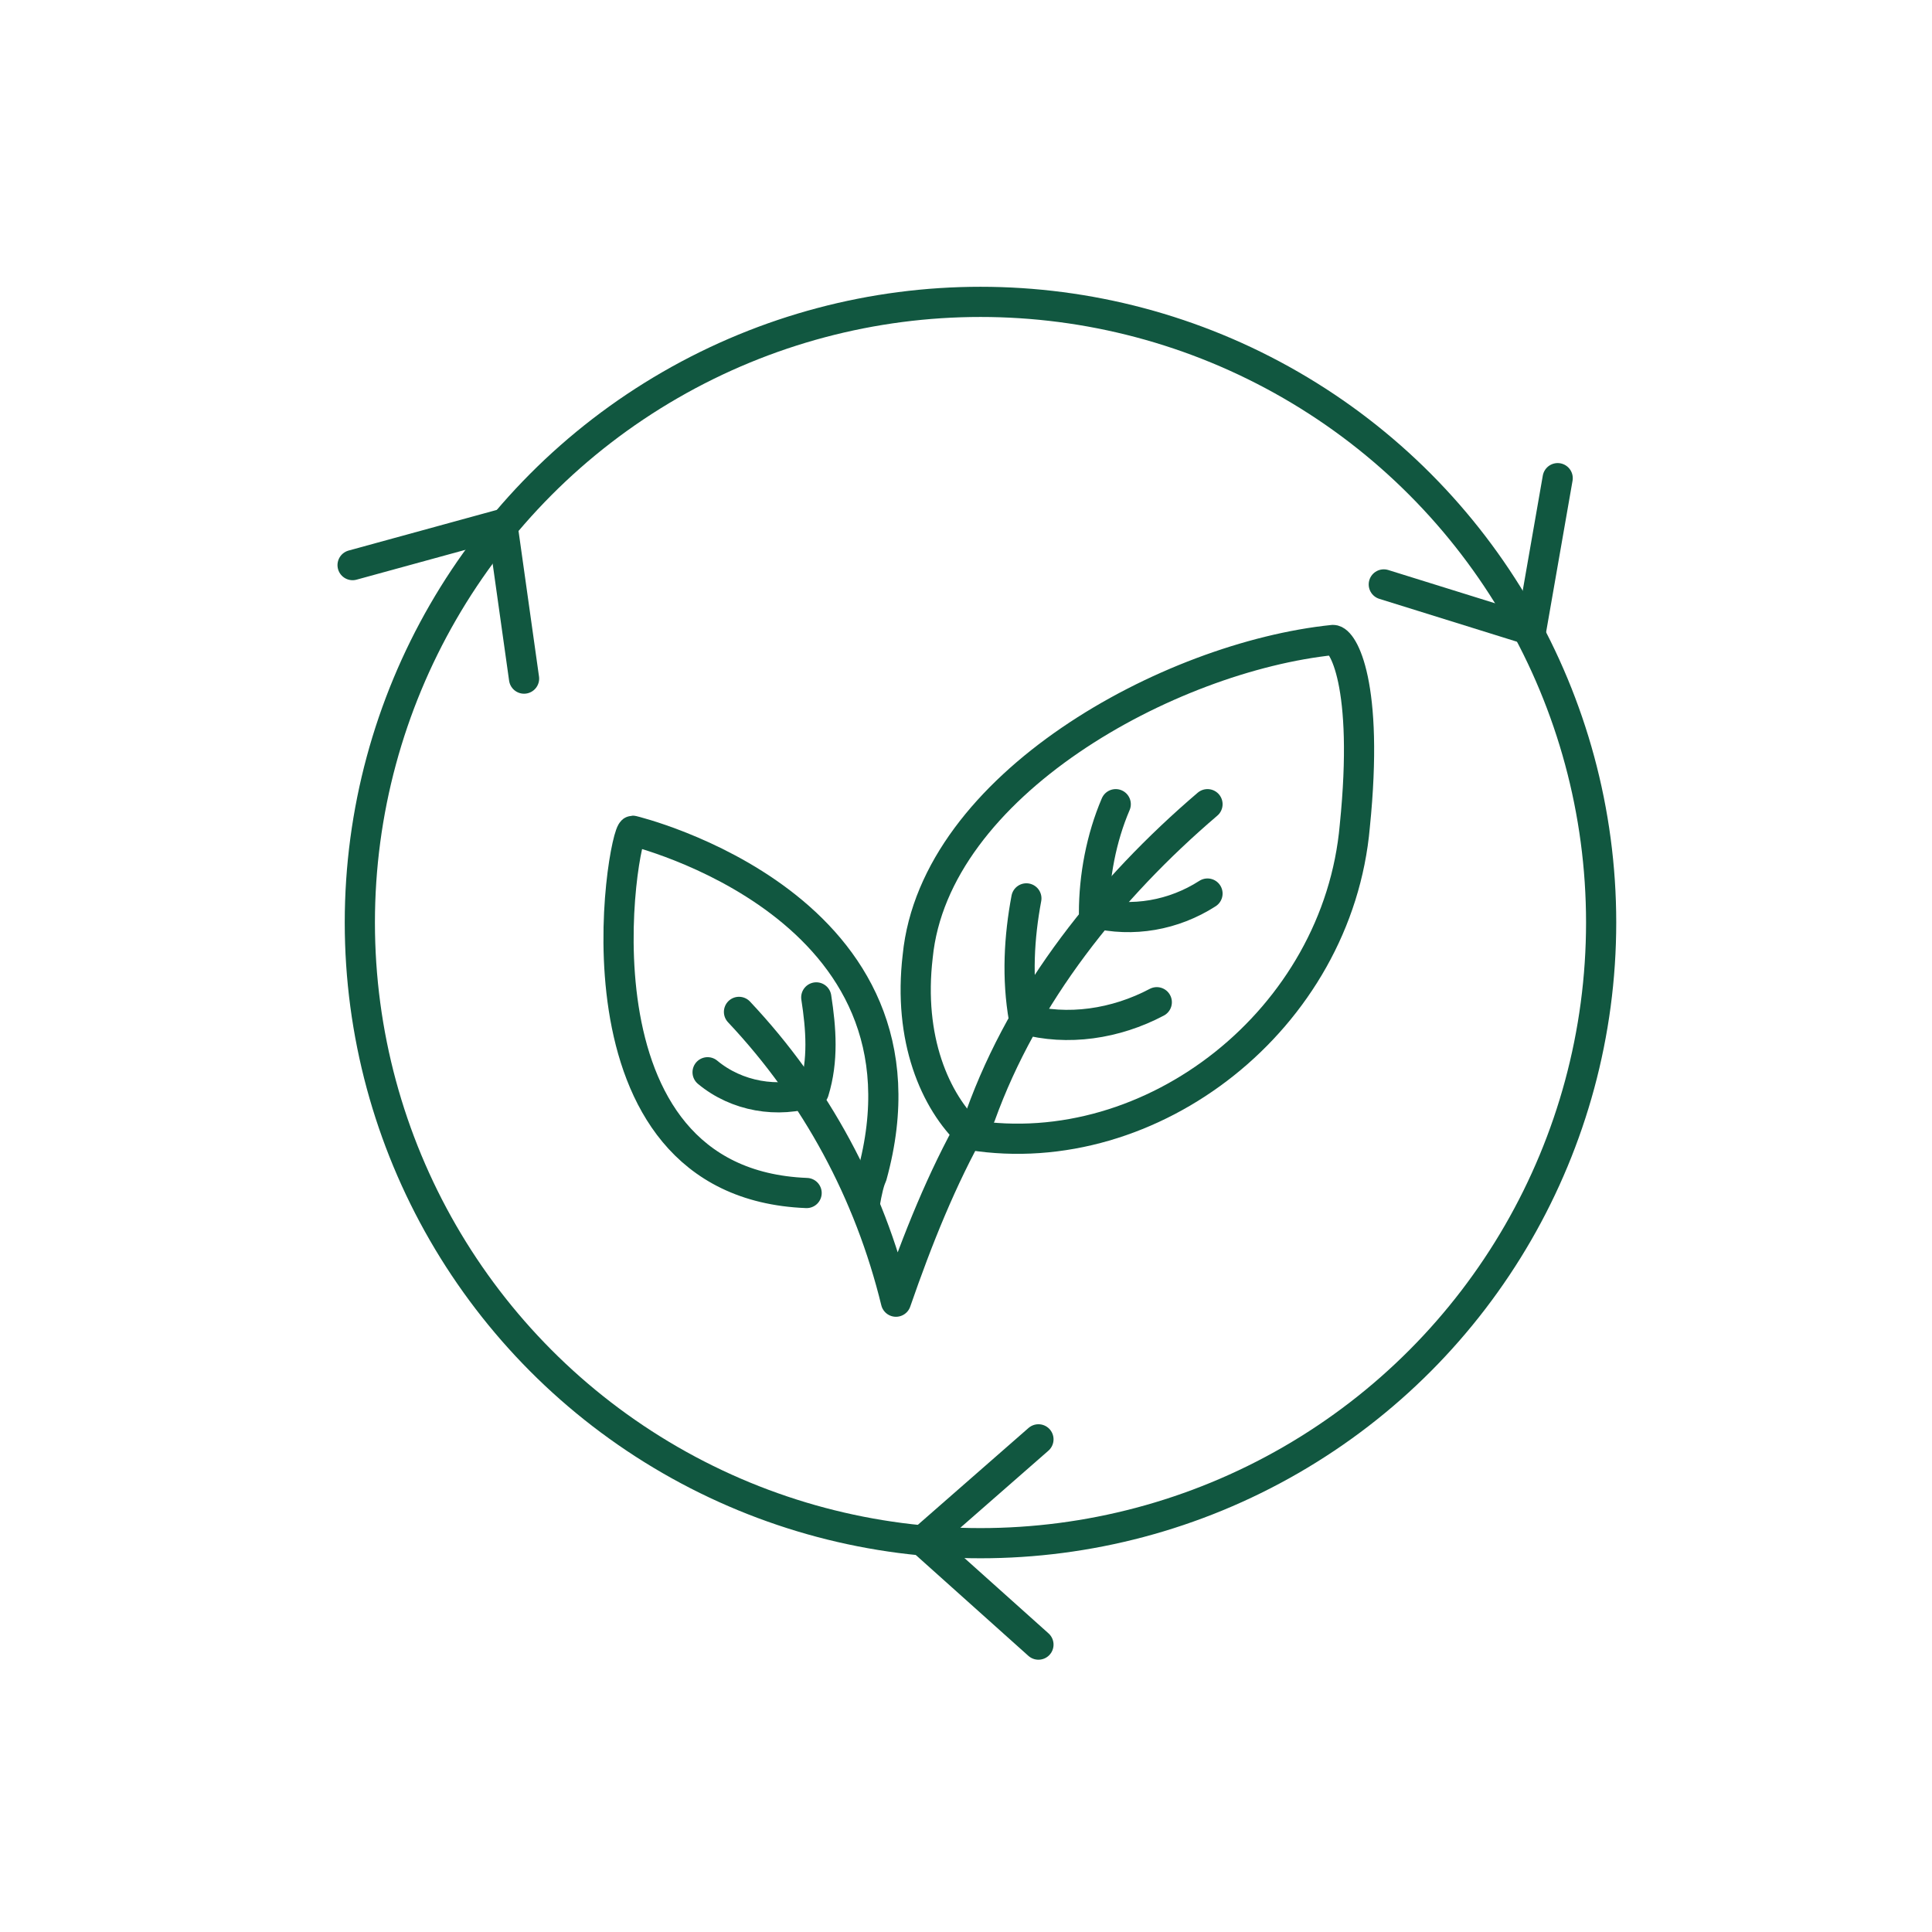
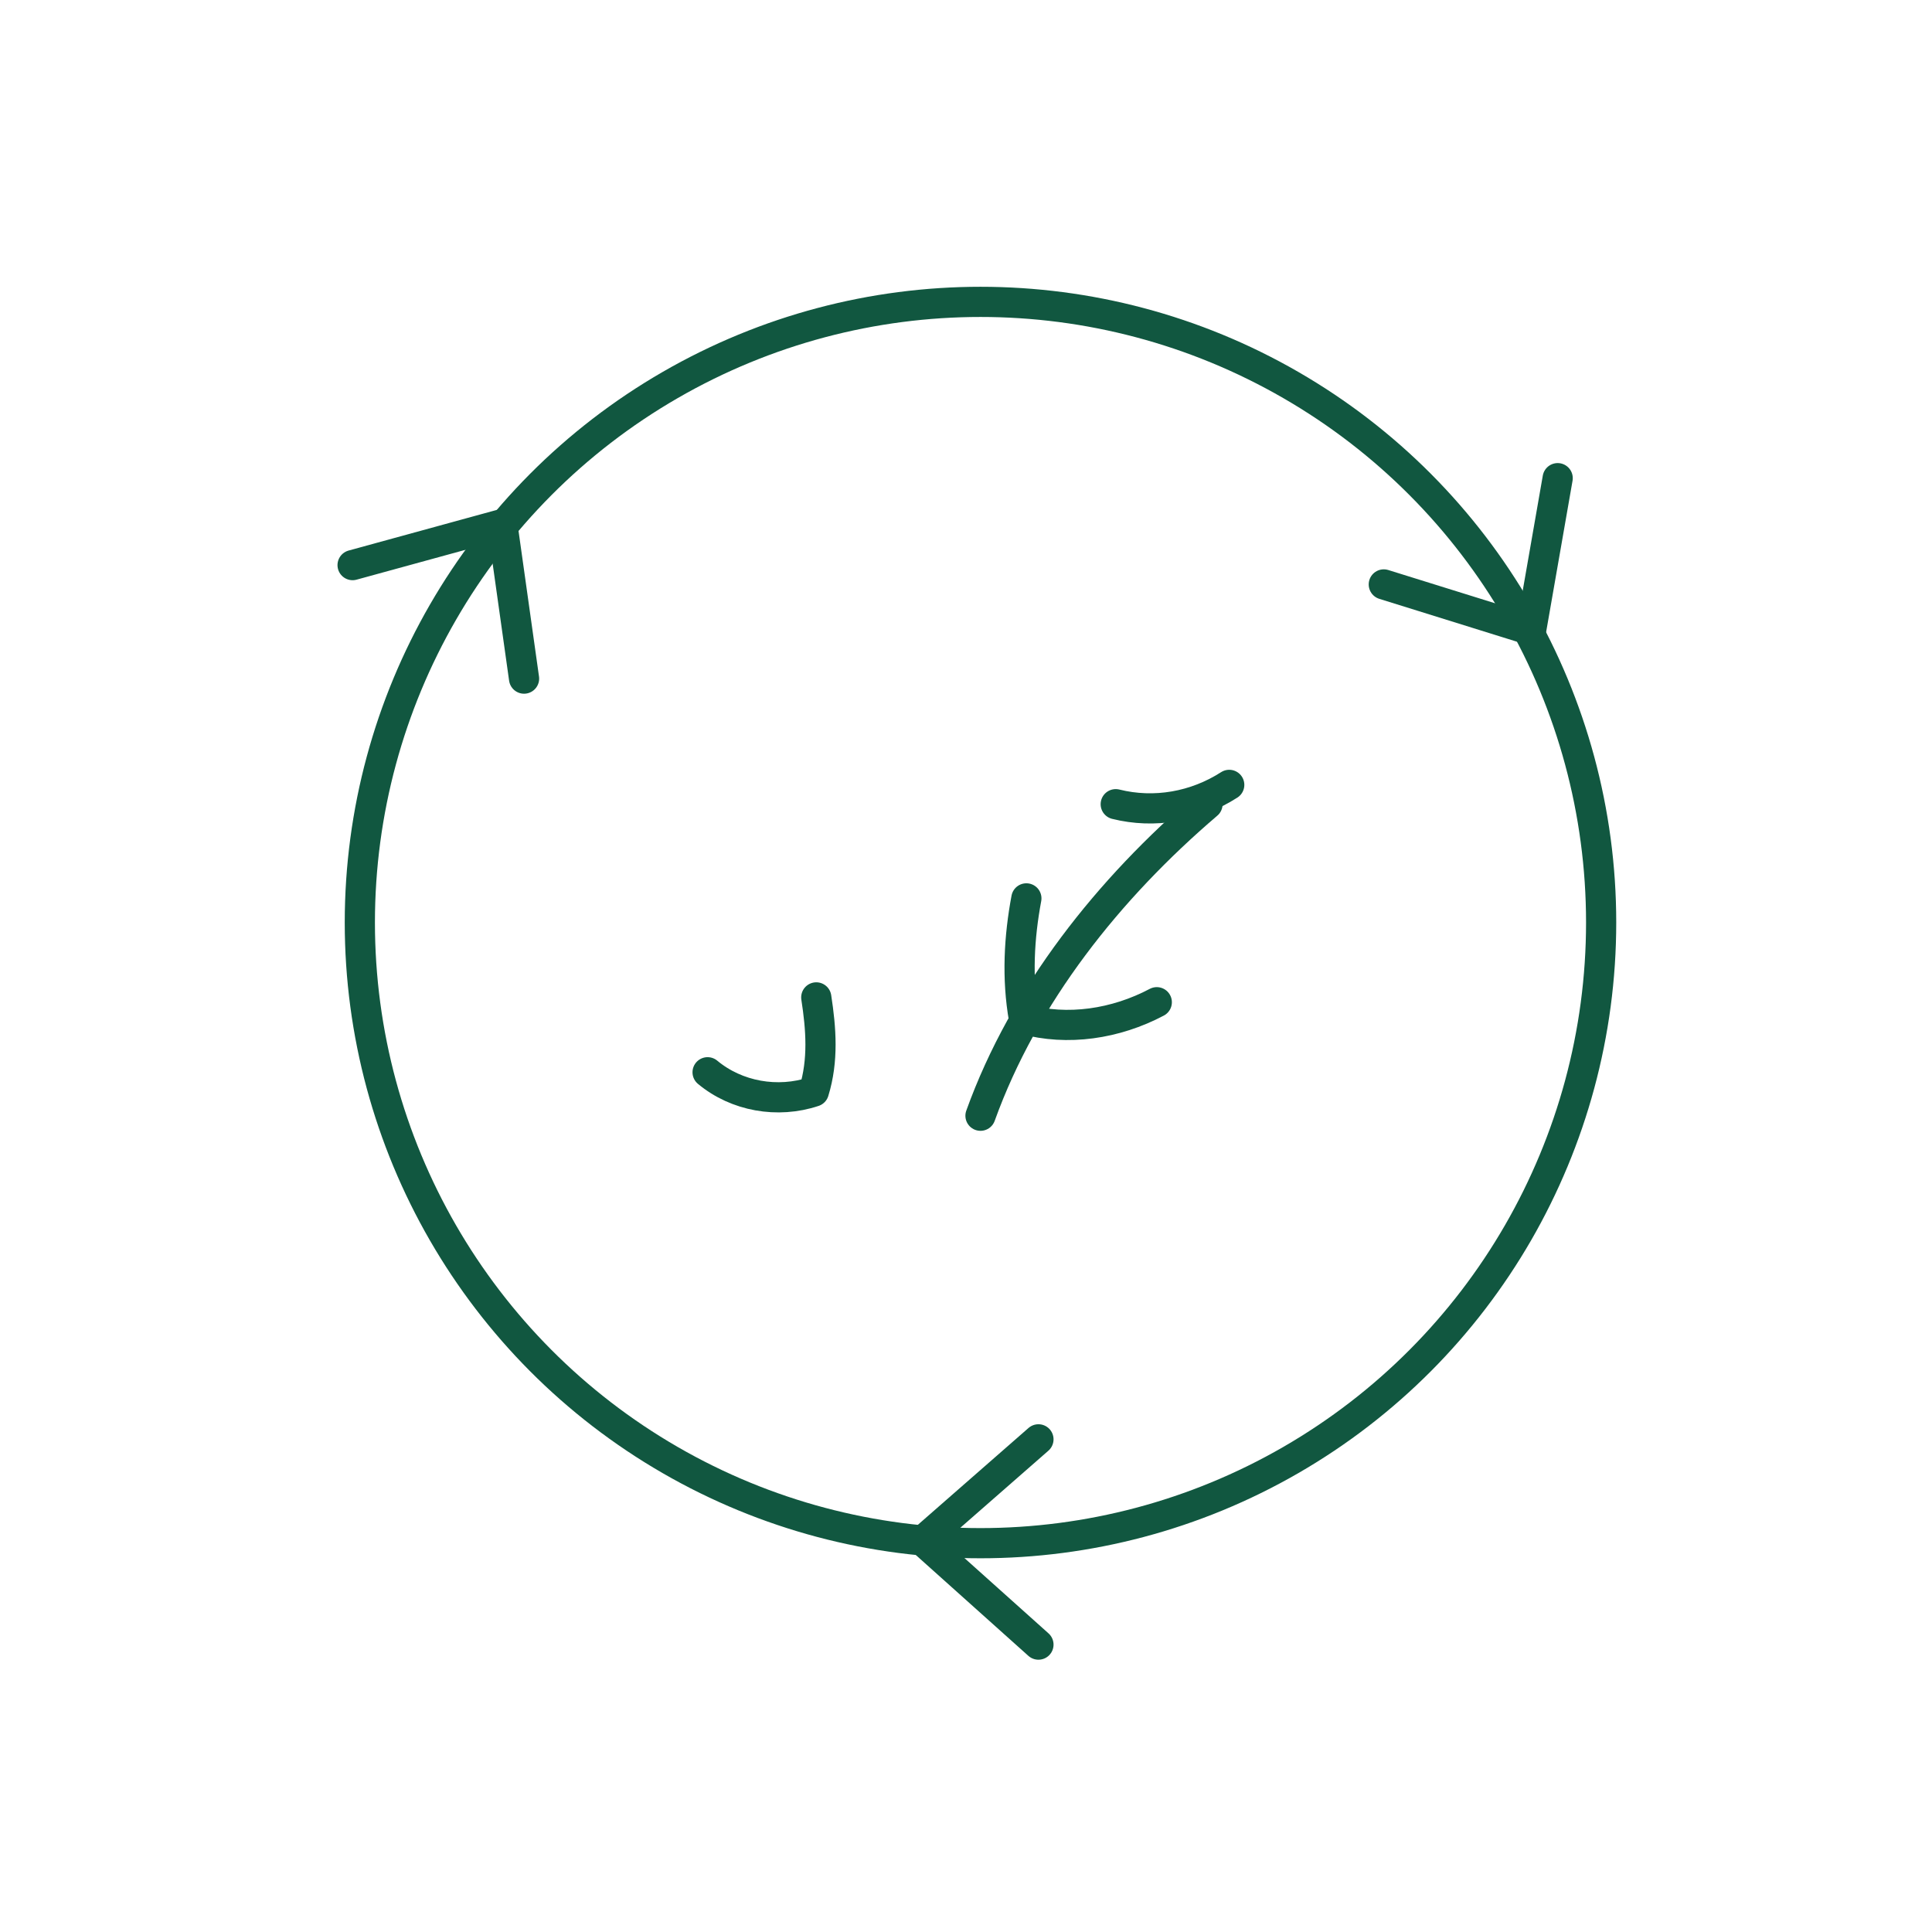
<svg xmlns="http://www.w3.org/2000/svg" version="1.1" id="Layer_1" x="0px" y="0px" viewBox="0 0 80 80" style="enable-background:new 0 0 80 80;" xml:space="preserve">
  <g>
    <path style="fill:none;stroke:#115740;stroke-width:1.25;stroke-linecap:round;stroke-linejoin:round;stroke-miterlimit:10;" d="   M40.5,36.9" />
    <g>
      <circle style="fill:none;stroke:#115740;stroke-width:1.25;stroke-linecap:round;stroke-linejoin:round;stroke-miterlimit:10;" cx="40.6" cy="38.2" r="25.7" />
      <polyline style="fill:none;stroke:#115740;stroke-width:1.25;stroke-linecap:round;stroke-linejoin:round;stroke-miterlimit:10;" points="    57.3,24.2 63.4,26.1 64.5,19.8   " />
      <polyline style="fill:none;stroke:#115740;stroke-width:1.25;stroke-linecap:round;stroke-linejoin:round;stroke-miterlimit:10;" points="    43,59.6 38.2,63.8 43,68.1   " />
      <polyline style="fill:none;stroke:#115740;stroke-width:1.25;stroke-linecap:round;stroke-linejoin:round;stroke-miterlimit:10;" points="    21.7,28.1 20.8,21.7 14.6,23.4   " />
    </g>
  </g>
  <g>
-     <path style="fill:none;stroke:#115740;stroke-width:1.25;stroke-linecap:round;stroke-linejoin:round;stroke-miterlimit:10;" d="   M30.6,41.9c3.2,3.4,5.4,7.5,6.5,12c0.9-2.6,1.9-5.1,3.2-7.4" />
-     <path style="fill:none;stroke:#115740;stroke-width:1.25;stroke-linecap:round;stroke-linejoin:round;stroke-miterlimit:10;" d="   M33.4,49.4c-10.2-0.4-7.6-15-7.2-15c0,0,13,3.1,9.9,14.3c-0.1,0.2-0.2,0.6-0.3,1.2" />
-   </g>
+     </g>
  <g>
    <path style="fill:none;stroke:#115740;stroke-width:1.25;stroke-linecap:round;stroke-linejoin:round;stroke-miterlimit:10;" d="   M50,33.3c-4.1,3.5-7.6,7.9-9.4,12.9" />
-     <path style="fill:none;stroke:#115740;stroke-width:1.25;stroke-linecap:round;stroke-linejoin:round;stroke-miterlimit:10;" d="   M40.2,47c-1.5-1.4-2.6-4-2.2-7.4c0.7-7.1,10.4-12.4,17.2-13.1c0.4,0,1.5,1.8,0.9,7.7C55.4,42.2,47.7,48.2,40.2,47z" />
-     <path style="fill:none;stroke:#115740;stroke-width:1.25;stroke-linecap:round;stroke-linejoin:round;stroke-miterlimit:10;" d="   M46.2,33.3c-0.6,1.4-0.9,3-0.9,4.5c1.6,0.4,3.3,0.1,4.7-0.8" />
+     <path style="fill:none;stroke:#115740;stroke-width:1.25;stroke-linecap:round;stroke-linejoin:round;stroke-miterlimit:10;" d="   M46.2,33.3c1.6,0.4,3.3,0.1,4.7-0.8" />
    <path style="fill:none;stroke:#115740;stroke-width:1.25;stroke-linecap:round;stroke-linejoin:round;stroke-miterlimit:10;" d="   M47.9,41.5c-1.7,0.9-3.7,1.2-5.5,0.7c-0.3-1.7-0.2-3.4,0.1-5" />
  </g>
  <path style="fill:none;stroke:#115740;stroke-width:1.25;stroke-linecap:round;stroke-linejoin:round;stroke-miterlimit:10;" d="  M33.8,41.3c0.2,1.3,0.3,2.6-0.1,3.9c-1.5,0.5-3.2,0.2-4.4-0.8" />
</svg>